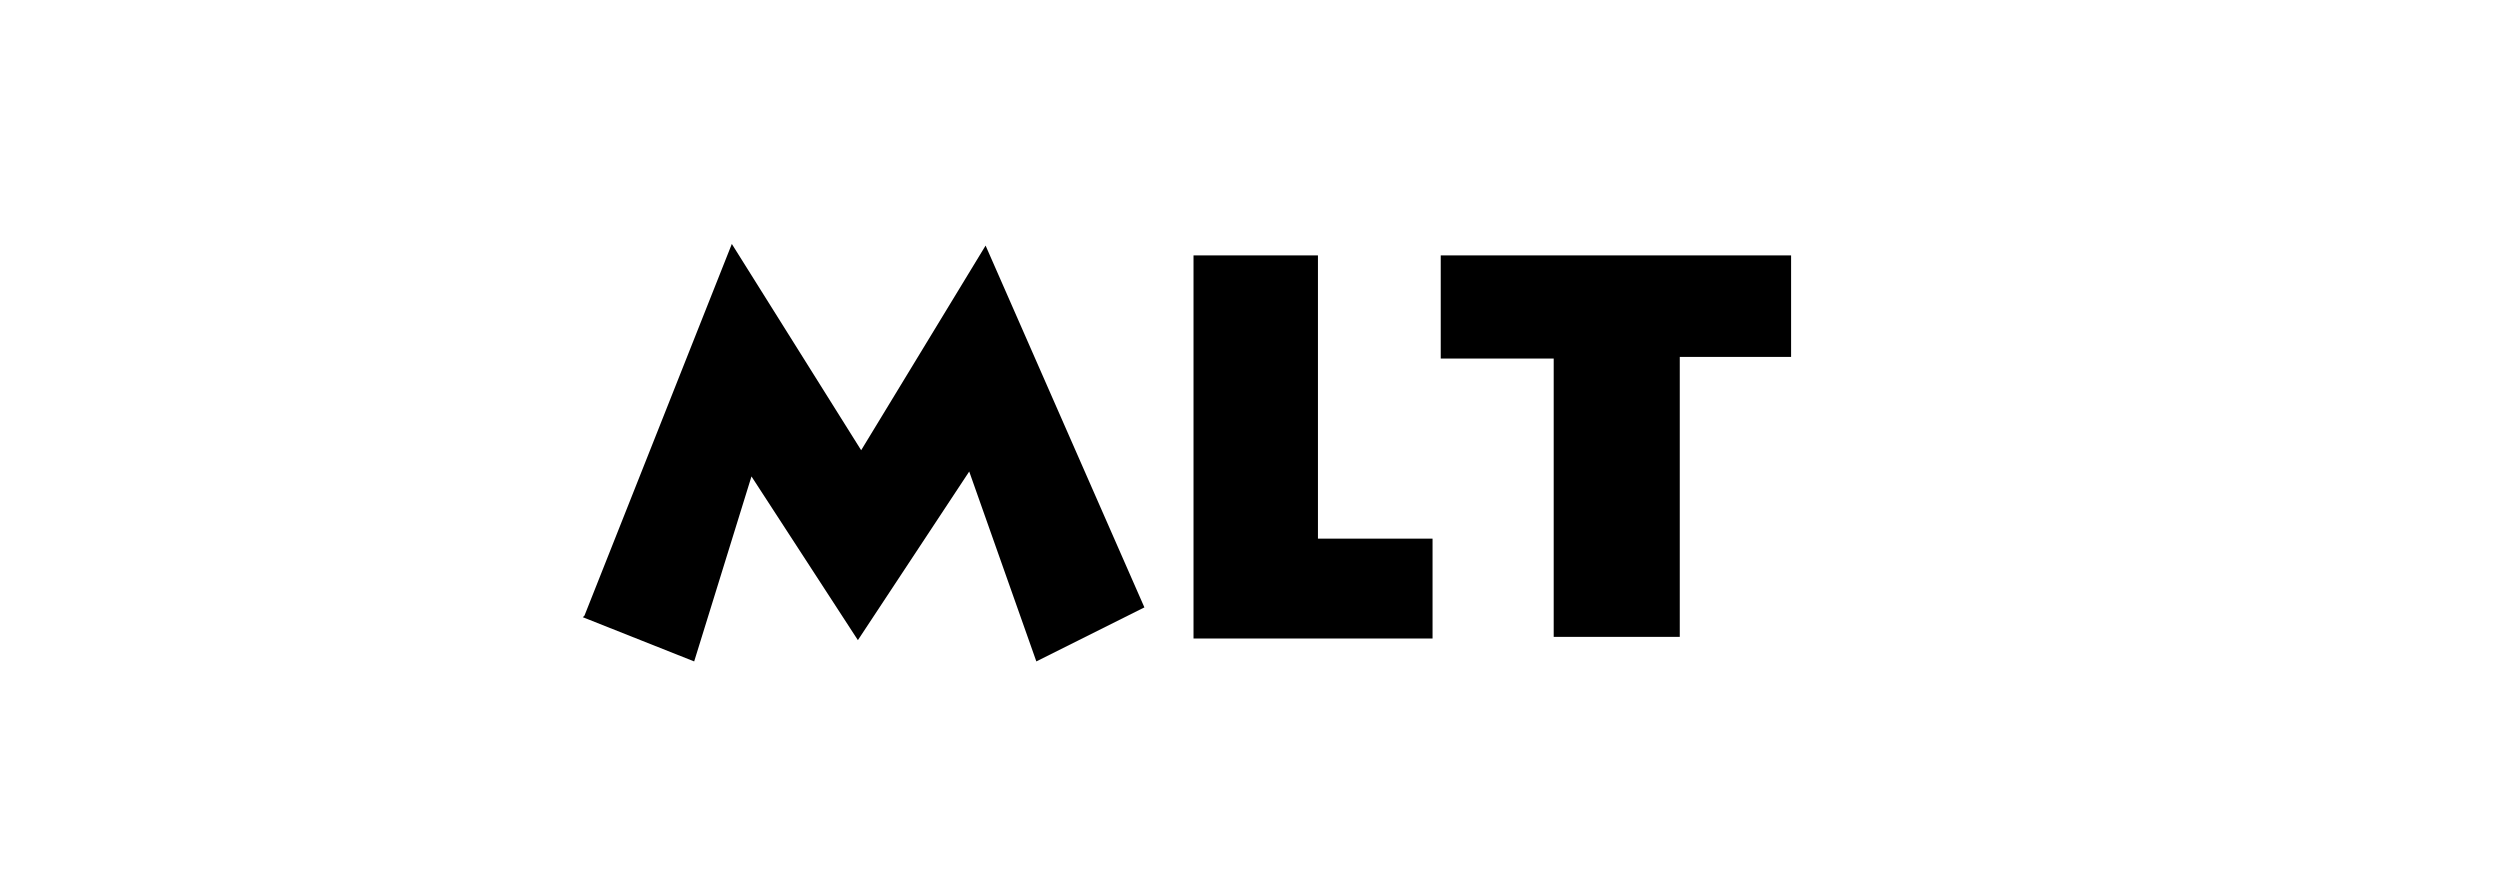
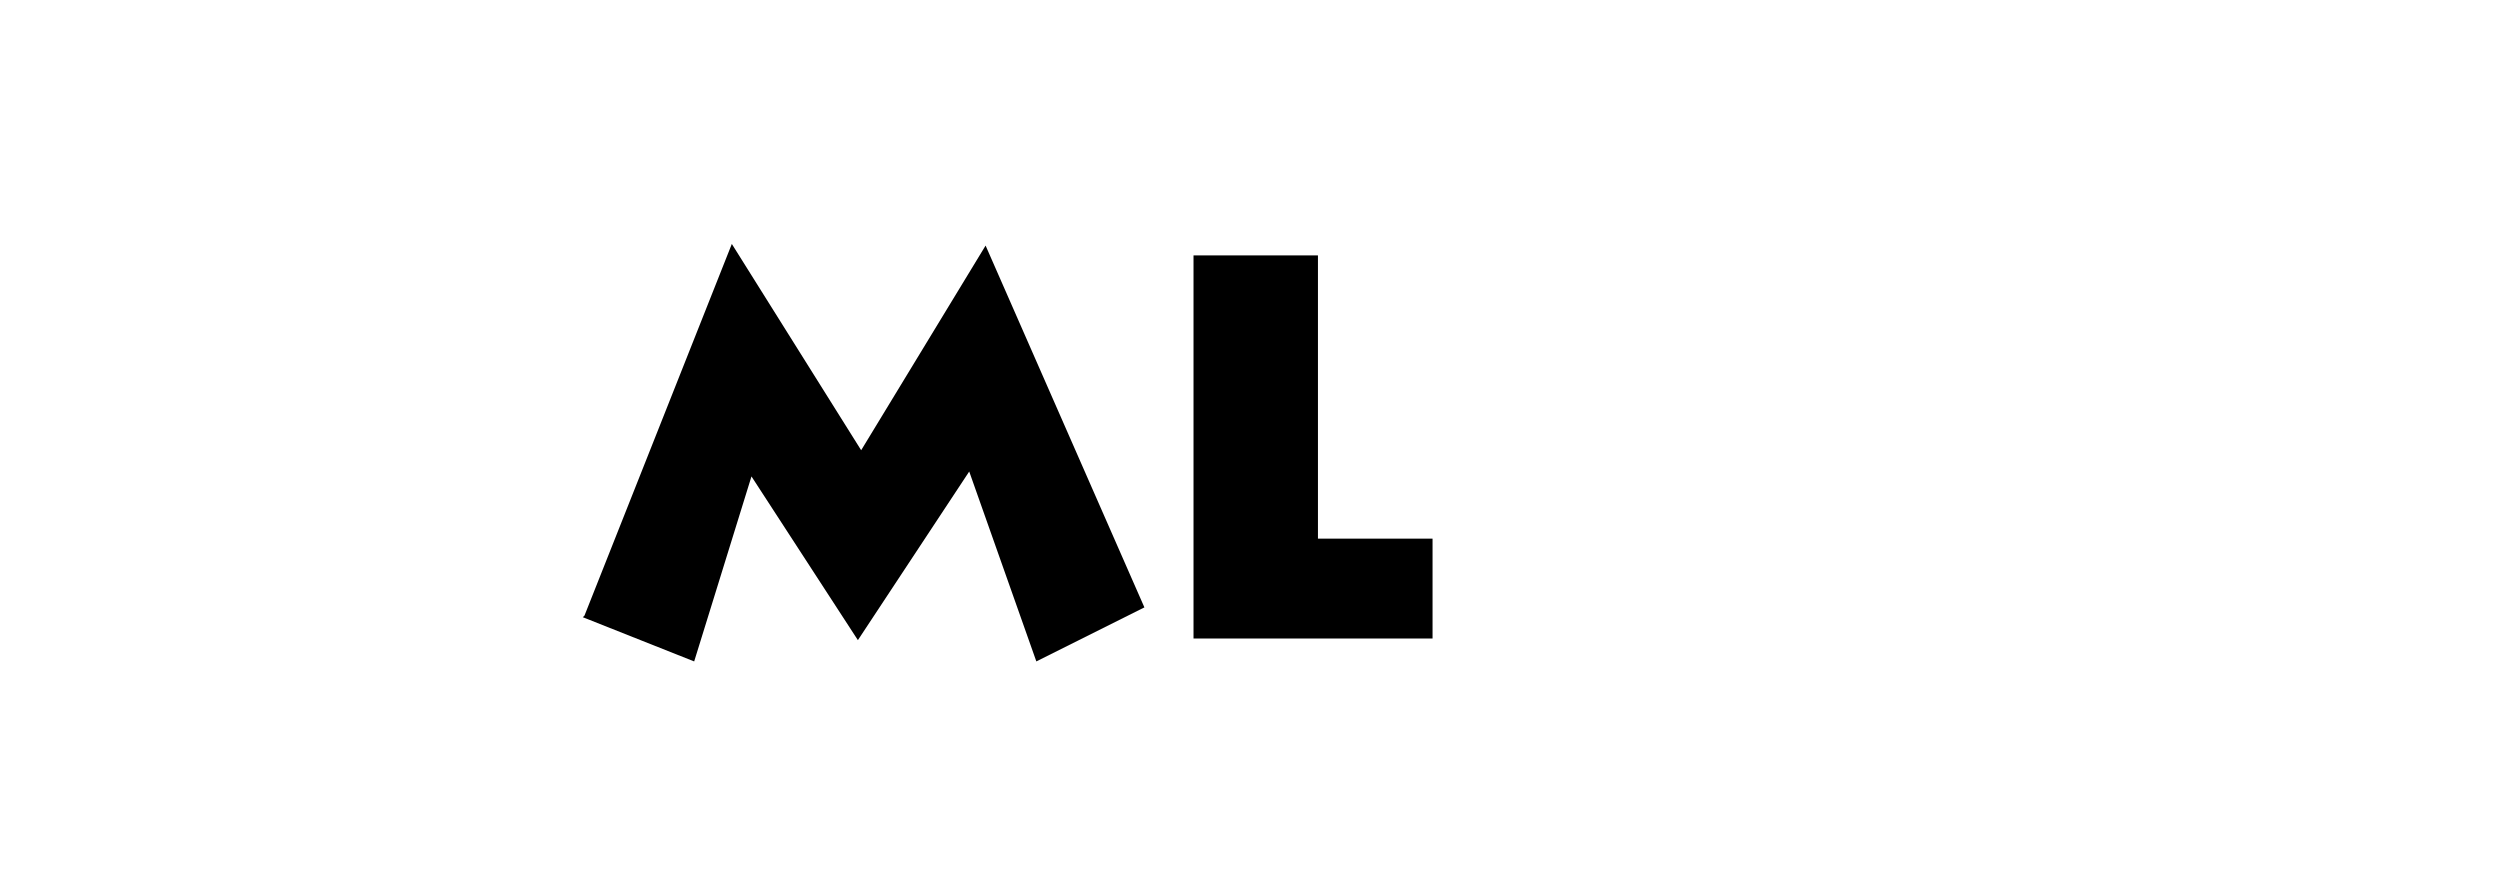
<svg xmlns="http://www.w3.org/2000/svg" version="1.1" id="Ebene_1" x="0px" y="0px" width="152.7px" height="53.6px" viewBox="0 0 152.7 53.6" style="enable-background:new 0 0 152.7 53.6;" xml:space="preserve">
  <style type="text/css">
	.st0{fill-rule:evenodd;clip-rule:evenodd;}
	.st1{clip-path:url(#SVGID_2_);}
	.st2{clip-path:url(#SVGID_4_);}
	.st3{clip-path:url(#SVGID_6_);}
	.st4{clip-path:url(#SVGID_8_);}
	.st5{clip-path:url(#SVGID_10_);}
	.st6{clip-path:url(#SVGID_12_);}
	.st7{clip-path:url(#SVGID_14_);}
	.st8{clip-path:url(#SVGID_16_);}
	.st9{clip-path:url(#SVGID_18_);}
	.st10{clip-path:url(#SVGID_20_);}
	.st11{clip-path:url(#SVGID_22_);}
	.st12{clip-path:url(#SVGID_24_);}
	.st13{clip-path:url(#SVGID_26_);}
	.st14{fill:#FFFFFF;}
	.st15{clip-path:url(#SVGID_28_);}
	.st16{clip-path:url(#SVGID_30_);}
	.st17{fill:#7C7C7B;}
	.st18{fill:#1A171B;}
	.st19{clip-path:url(#SVGID_32_);}
	.st20{clip-path:url(#SVGID_34_);}
	.st21{clip-path:url(#SVGID_36_);}
	.st22{clip-path:url(#SVGID_38_);}
	.st23{clip-path:url(#SVGID_40_);}
	.st24{clip-path:url(#SVGID_42_);}
	.st25{clip-path:url(#SVGID_44_);}
	.st26{clip-path:url(#SVGID_46_);}
	.st27{clip-path:url(#SVGID_48_);}
	.st28{clip-path:url(#SVGID_50_);}
	.st29{clip-path:url(#SVGID_52_);}
	.st30{clip-path:url(#SVGID_54_);}
	.st31{clip-path:url(#SVGID_56_);}
	.st32{clip-path:url(#SVGID_58_);}
	.st33{clip-path:url(#SVGID_60_);}
	.st34{clip-path:url(#SVGID_62_);}
	.st35{clip-path:url(#SVGID_64_);}
	.st36{clip-path:url(#SVGID_66_);}
	.st37{clip-path:url(#SVGID_68_);}
	.st38{clip-path:url(#SVGID_70_);}
	.st39{clip-path:url(#SVGID_72_);}
	.st40{clip-path:url(#SVGID_74_);}
	.st41{clip-path:url(#SVGID_76_);}
	.st42{clip-path:url(#SVGID_78_);}
	.st43{clip-path:url(#SVGID_80_);}
	.st44{clip-path:url(#SVGID_82_);}
	.st45{clip-path:url(#SVGID_84_);}
	.st46{clip-path:url(#SVGID_86_);}
	.st47{clip-path:url(#SVGID_88_);}
	.st48{clip-path:url(#SVGID_90_);}
	.st49{clip-path:url(#SVGID_92_);}
	.st50{clip-path:url(#SVGID_94_);}
	.st51{clip-path:url(#SVGID_96_);}
	.st52{clip-path:url(#SVGID_98_);}
	.st53{clip-path:url(#SVGID_100_);}
	.st54{clip-path:url(#SVGID_102_);}
	.st55{clip-path:url(#SVGID_104_);}
	.st56{clip-path:url(#SVGID_106_);}
	.st57{clip-path:url(#SVGID_108_);}
	.st58{clip-path:url(#SVGID_110_);}
	.st59{clip-path:url(#SVGID_112_);}
	.st60{clip-path:url(#SVGID_114_);}
	.st61{clip-path:url(#SVGID_116_);}
	.st62{clip-path:url(#SVGID_118_);}
	.st63{clip-path:url(#SVGID_120_);}
	.st64{clip-path:url(#SVGID_122_);}
	.st65{clip-path:url(#SVGID_124_);}
	.st66{clip-path:url(#SVGID_126_);}
	.st67{clip-path:url(#SVGID_128_);}
	.st68{clip-path:url(#SVGID_130_);}
	.st69{clip-path:url(#SVGID_132_);}
	.st70{clip-path:url(#SVGID_134_);}
	.st71{fill:url(#SVGID_135_);}
	.st72{clip-path:url(#SVGID_137_);}
	.st73{clip-path:url(#SVGID_139_);}
	.st74{clip-path:url(#SVGID_141_);}
	.st75{clip-path:url(#SVGID_143_);}
	.st76{clip-path:url(#SVGID_145_);}
	.st77{clip-path:url(#SVGID_147_);}
	.st78{clip-path:url(#SVGID_149_);}
	.st79{clip-path:url(#SVGID_151_);}
	.st80{clip-path:url(#SVGID_153_);}
	.st81{clip-path:url(#SVGID_155_);}
	.st82{clip-path:url(#SVGID_157_);}
	.st83{clip-path:url(#SVGID_159_);}
	.st84{clip-path:url(#SVGID_161_);}
	.st85{clip-path:url(#SVGID_163_);}
	.st86{clip-path:url(#SVGID_165_);}
	.st87{clip-path:url(#SVGID_167_);}
	.st88{clip-path:url(#SVGID_169_);}
	.st89{clip-path:url(#SVGID_171_);}
	.st90{clip-path:url(#SVGID_173_);}
	.st91{clip-path:url(#SVGID_175_);}
	.st92{clip-path:url(#SVGID_177_);fill:#010102;}
	.st93{clip-path:url(#SVGID_177_);fill:#020202;}
	.st94{clip-path:url(#SVGID_177_);fill:#020203;}
	.st95{clip-path:url(#SVGID_177_);fill:#040404;}
	.st96{clip-path:url(#SVGID_177_);fill:#040405;}
	.st97{clip-path:url(#SVGID_177_);fill:#050506;}
	.st98{clip-path:url(#SVGID_177_);fill:#060707;}
	.st99{clip-path:url(#SVGID_177_);fill:#070708;}
	.st100{clip-path:url(#SVGID_177_);fill:#080809;}
	.st101{clip-path:url(#SVGID_177_);fill:#0A0A0A;}
	.st102{clip-path:url(#SVGID_177_);fill:#0A0A0B;}
	.st103{clip-path:url(#SVGID_177_);fill:#0B0B0C;}
	.st104{clip-path:url(#SVGID_177_);fill:#0C0C0D;}
	.st105{clip-path:url(#SVGID_177_);fill:#0D0D0D;}
	.st106{clip-path:url(#SVGID_177_);fill:#0F0F0F;}
	.st107{clip-path:url(#SVGID_177_);fill:#0F1010;}
	.st108{clip-path:url(#SVGID_177_);fill:#101111;}
	.st109{clip-path:url(#SVGID_177_);fill:#121212;}
	.st110{clip-path:url(#SVGID_177_);fill:#131312;}
	.st111{clip-path:url(#SVGID_177_);fill:#141413;}
	.st112{clip-path:url(#SVGID_177_);fill:#131314;}
	.st113{clip-path:url(#SVGID_177_);fill:#141415;}
	.st114{clip-path:url(#SVGID_177_);fill:#161615;}
	.st115{clip-path:url(#SVGID_177_);fill:#171716;}
	.st116{clip-path:url(#SVGID_177_);fill:#161617;}
	.st117{clip-path:url(#SVGID_177_);fill:#171717;}
	.st118{clip-path:url(#SVGID_177_);fill:#191918;}
	.st119{clip-path:url(#SVGID_177_);fill:#1A1919;}
	.st120{clip-path:url(#SVGID_177_);fill:#1A1A1A;}
	.st121{clip-path:url(#SVGID_177_);fill:#1B1B1B;}
	.st122{clip-path:url(#SVGID_177_);fill:#1B1C1B;}
	.st123{clip-path:url(#SVGID_177_);fill:#1C1B1C;}
	.st124{clip-path:url(#SVGID_177_);fill:#1C1D1D;}
	.st125{clip-path:url(#SVGID_177_);fill:#1E1E1D;}
	.st126{clip-path:url(#SVGID_177_);fill:#1E1D1D;}
	.st127{clip-path:url(#SVGID_177_);fill:#1E1E1E;}
	.st128{clip-path:url(#SVGID_177_);fill:#20201F;}
	.st129{clip-path:url(#SVGID_177_);fill:#202020;}
	.st130{clip-path:url(#SVGID_177_);fill:#212121;}
	.st131{clip-path:url(#SVGID_177_);fill:#212220;}
	.st132{clip-path:url(#SVGID_177_);fill:#222222;}
	.st133{clip-path:url(#SVGID_177_);fill:#222221;}
	.st134{clip-path:url(#SVGID_177_);fill:#242423;}
	.st135{clip-path:url(#SVGID_177_);fill:#232324;}
	.st136{clip-path:url(#SVGID_177_);fill:#242524;}
	.st137{clip-path:url(#SVGID_177_);fill:#252425;}
	.st138{clip-path:url(#SVGID_177_);fill:#252625;}
	.st139{clip-path:url(#SVGID_177_);fill:#272725;}
	.st140{clip-path:url(#SVGID_177_);fill:#272727;}
	.st141{clip-path:url(#SVGID_177_);fill:#282827;}
	.st142{clip-path:url(#SVGID_177_);fill:#292928;}
	.st143{clip-path:url(#SVGID_177_);fill:#292A29;}
	.st144{clip-path:url(#SVGID_177_);fill:#2A2A2A;}
	.st145{clip-path:url(#SVGID_177_);fill:#2A2A29;}
	.st146{clip-path:url(#SVGID_177_);fill:#2C2B2B;}
	.st147{clip-path:url(#SVGID_177_);fill:#2C2C2B;}
	.st148{clip-path:url(#SVGID_177_);fill:#2D2D2C;}
	.st149{clip-path:url(#SVGID_177_);fill:#2D2E2C;}
	.st150{clip-path:url(#SVGID_177_);fill:#2F2F2E;}
	.st151{clip-path:url(#SVGID_177_);fill:#302F2F;}
	.st152{clip-path:url(#SVGID_177_);fill:#2F302F;}
	.st153{clip-path:url(#SVGID_177_);fill:#313030;}
	.st154{clip-path:url(#SVGID_177_);fill:#31312F;}
	.st155{clip-path:url(#SVGID_177_);fill:#313130;}
	.st156{clip-path:url(#SVGID_177_);fill:#333332;}
	.st157{clip-path:url(#SVGID_177_);fill:#343433;}
	.st158{clip-path:url(#SVGID_177_);fill:#353433;}
	.st159{clip-path:url(#SVGID_177_);fill:#353434;}
	.st160{clip-path:url(#SVGID_177_);fill:#363635;}
	.st161{clip-path:url(#SVGID_177_);fill:#383737;}
	.st162{clip-path:url(#SVGID_177_);fill:#373737;}
	.st163{clip-path:url(#SVGID_177_);fill:#393837;}
	.st164{clip-path:url(#SVGID_177_);fill:#393938;}
	.st165{clip-path:url(#SVGID_177_);fill:#3A3939;}
	.st166{clip-path:url(#SVGID_177_);fill:#3A3A39;}
	.st167{clip-path:url(#SVGID_177_);fill:#3A3938;}
	.st168{clip-path:url(#SVGID_177_);fill:#3B3A3A;}
	.st169{clip-path:url(#SVGID_177_);fill:#3C3C3B;}
	.st170{clip-path:url(#SVGID_177_);fill:#3C3C3C;}
	.st171{clip-path:url(#SVGID_177_);fill:#3D3C3B;}
	.st172{clip-path:url(#SVGID_177_);fill:#3D3D3C;}
	.st173{clip-path:url(#SVGID_177_);fill:#3E3D3D;}
	.st174{clip-path:url(#SVGID_177_);fill:#3F3F3E;}
	.st175{clip-path:url(#SVGID_177_);fill:#403E3E;}
	.st176{clip-path:url(#SVGID_177_);fill:#40403E;}
	.st177{clip-path:url(#SVGID_177_);fill:#403F3E;}
	.st178{clip-path:url(#SVGID_177_);fill:#40403F;}
	.st179{clip-path:url(#SVGID_177_);fill:#424140;}
	.st180{clip-path:url(#SVGID_177_);fill:#414140;}
	.st181{clip-path:url(#SVGID_177_);fill:#434242;}
	.st182{clip-path:url(#SVGID_177_);fill:#424241;}
	.st183{clip-path:url(#SVGID_177_);fill:#434241;}
	.st184{clip-path:url(#SVGID_177_);fill:#434342;}
	.st185{clip-path:url(#SVGID_177_);fill:#444343;}
	.st186{clip-path:url(#SVGID_177_);fill:#444443;}
	.st187{clip-path:url(#SVGID_177_);fill:#464445;}
	.st188{clip-path:url(#SVGID_177_);fill:#454644;}
	.st189{clip-path:url(#SVGID_177_);fill:#464545;}
	.st190{clip-path:url(#SVGID_177_);fill:#464746;}
	.st191{clip-path:url(#SVGID_177_);fill:#484746;}
	.st192{clip-path:url(#SVGID_177_);fill:#474746;}
	.st193{clip-path:url(#SVGID_177_);fill:#494847;}
	.st194{clip-path:url(#SVGID_177_);fill:#484948;}
	.st195{clip-path:url(#SVGID_177_);fill:#494848;}
	.st196{clip-path:url(#SVGID_177_);fill:#494948;}
	.st197{clip-path:url(#SVGID_177_);fill:#4B4A48;}
	.st198{clip-path:url(#SVGID_177_);fill:#4A4949;}
	.st199{clip-path:url(#SVGID_177_);fill:#4A4A49;}
	.st200{clip-path:url(#SVGID_177_);fill:#4B4B4B;}
	.st201{clip-path:url(#SVGID_177_);fill:#4B4B4A;}
	.st202{clip-path:url(#SVGID_177_);fill:#4C4B4B;}
	.st203{clip-path:url(#SVGID_177_);fill:#4C4C4B;}
	.st204{clip-path:url(#SVGID_177_);fill:#4D4C4B;}
	.st205{clip-path:url(#SVGID_177_);fill:#4D4D4C;}
	.st206{clip-path:url(#SVGID_177_);fill:#4E4E4D;}
	.st207{clip-path:url(#SVGID_177_);fill:#504F4E;}
	.st208{clip-path:url(#SVGID_177_);fill:#4F4E4E;}
	.st209{clip-path:url(#SVGID_177_);fill:#4F4F4E;}
	.st210{clip-path:url(#SVGID_177_);fill:#505050;}
	.st211{clip-path:url(#SVGID_177_);fill:#515150;}
	.st212{clip-path:url(#SVGID_177_);fill:#515050;}
	.st213{clip-path:url(#SVGID_177_);fill:#525250;}
	.st214{clip-path:url(#SVGID_177_);fill:#525151;}
	.st215{clip-path:url(#SVGID_177_);fill:#525251;}
	.st216{clip-path:url(#SVGID_177_);fill:#535253;}
	.st217{clip-path:url(#SVGID_177_);fill:#545452;}
	.st218{clip-path:url(#SVGID_177_);fill:#545353;}
	.st219{clip-path:url(#SVGID_177_);fill:#545453;}
	.st220{clip-path:url(#SVGID_177_);fill:#555454;}
	.st221{clip-path:url(#SVGID_177_);fill:#565655;}
	.st222{clip-path:url(#SVGID_177_);fill:#565555;}
	.st223{clip-path:url(#SVGID_177_);fill:#575655;}
	.st224{clip-path:url(#SVGID_177_);fill:#575756;}
	.st225{clip-path:url(#SVGID_177_);fill:#585857;}
	.st226{clip-path:url(#SVGID_177_);fill:#595958;}
	.st227{clip-path:url(#SVGID_177_);fill:#5A5959;}
	.st228{clip-path:url(#SVGID_177_);fill:#5B5A59;}
	.st229{clip-path:url(#SVGID_177_);fill:#5A5A59;}
	.st230{clip-path:url(#SVGID_177_);fill:#5A5A5A;}
	.st231{clip-path:url(#SVGID_177_);fill:#5C5B5B;}
	.st232{clip-path:url(#SVGID_177_);fill:#5C5C5A;}
	.st233{clip-path:url(#SVGID_177_);fill:#5D5C5B;}
	.st234{clip-path:url(#SVGID_177_);fill:#5C5C5B;}
	.st235{clip-path:url(#SVGID_177_);fill:#5D5C5C;}
	.st236{clip-path:url(#SVGID_177_);fill:#5D5D5C;}
	.st237{clip-path:url(#SVGID_177_);fill:#5F5E5E;}
	.st238{clip-path:url(#SVGID_177_);fill:#5E5F5E;}
	.st239{clip-path:url(#SVGID_177_);fill:#5F605E;}
	.st240{clip-path:url(#SVGID_177_);fill:#605F5F;}
	.st241{clip-path:url(#SVGID_177_);fill:#60605F;}
	.st242{clip-path:url(#SVGID_177_);fill:#606161;}
	.st243{clip-path:url(#SVGID_177_);fill:#626161;}
	.st244{clip-path:url(#SVGID_177_);fill:#626260;}
	.st245{clip-path:url(#SVGID_177_);fill:#626261;}
	.st246{clip-path:url(#SVGID_177_);fill:#636261;}
	.st247{clip-path:url(#SVGID_177_);fill:#636362;}
	.st248{clip-path:url(#SVGID_177_);fill:#646463;}
	.st249{clip-path:url(#SVGID_177_);fill:#656463;}
	.st250{clip-path:url(#SVGID_177_);fill:#646464;}
	.st251{clip-path:url(#SVGID_177_);fill:#666565;}
	.st252{clip-path:url(#SVGID_177_);fill:#666665;}
	.st253{clip-path:url(#SVGID_177_);fill:#676566;}
	.st254{clip-path:url(#SVGID_177_);fill:#666765;}
	.st255{clip-path:url(#SVGID_177_);fill:#686665;}
	.st256{clip-path:url(#SVGID_177_);fill:#686867;}
	.st257{clip-path:url(#SVGID_177_);fill:#696868;}
	.st258{clip-path:url(#SVGID_177_);fill:#686968;}
	.st259{clip-path:url(#SVGID_177_);fill:#686868;}
	.st260{clip-path:url(#SVGID_177_);fill:#696968;}
	.st261{clip-path:url(#SVGID_177_);fill:#696A6A;}
	.st262{clip-path:url(#SVGID_177_);fill:#6A6A6A;}
	.st263{clip-path:url(#SVGID_177_);fill:#6A6B6A;}
	.st264{clip-path:url(#SVGID_177_);fill:#6C6B6B;}
	.st265{clip-path:url(#SVGID_177_);fill:#6C6C6C;}
	.st266{clip-path:url(#SVGID_177_);fill:#6D6D6B;}
	.st267{clip-path:url(#SVGID_177_);fill:#6D6D6D;}
	.st268{clip-path:url(#SVGID_177_);fill:#6D6C6C;}
	.st269{clip-path:url(#SVGID_177_);fill:#6D6E6D;}
	.st270{clip-path:url(#SVGID_177_);fill:#6E6E6E;}
	.st271{clip-path:url(#SVGID_177_);fill:#6F6E6E;}
	.st272{clip-path:url(#SVGID_177_);fill:#6F6F6D;}
	.st273{clip-path:url(#SVGID_177_);fill:#706F6F;}
	.st274{clip-path:url(#SVGID_177_);fill:#6F706F;}
	.st275{clip-path:url(#SVGID_177_);fill:#716F6F;}
	.st276{clip-path:url(#SVGID_177_);fill:#707070;}
	.st277{clip-path:url(#SVGID_177_);fill:#717070;}
	.st278{clip-path:url(#SVGID_177_);fill:#717170;}
	.st279{clip-path:url(#SVGID_177_);fill:#717272;}
	.st280{clip-path:url(#SVGID_177_);fill:#737272;}
	.st281{clip-path:url(#SVGID_177_);fill:#727372;}
	.st282{clip-path:url(#SVGID_177_);fill:#727273;}
	.st283{clip-path:url(#SVGID_177_);fill:#737372;}
	.st284{clip-path:url(#SVGID_177_);fill:#747474;}
	.st285{clip-path:url(#SVGID_177_);fill:#757574;}
	.st286{clip-path:url(#SVGID_177_);fill:#747475;}
	.st287{clip-path:url(#SVGID_177_);fill:#757474;}
	.st288{clip-path:url(#SVGID_177_);fill:#767674;}
	.st289{clip-path:url(#SVGID_177_);fill:#767676;}
	.st290{clip-path:url(#SVGID_177_);fill:#777776;}
	.st291{clip-path:url(#SVGID_177_);fill:#777677;}
	.st292{clip-path:url(#SVGID_177_);fill:#777777;}
	.st293{clip-path:url(#SVGID_177_);fill:#797877;}
	.st294{clip-path:url(#SVGID_177_);fill:#787877;}
	.st295{clip-path:url(#SVGID_177_);fill:#797979;}
	.st296{clip-path:url(#SVGID_177_);fill:#797878;}
	.st297{clip-path:url(#SVGID_177_);fill:#797978;}
	.st298{clip-path:url(#SVGID_177_);fill:#7B7A7A;}
	.st299{clip-path:url(#SVGID_177_);fill:#7A7A7A;}
	.st300{clip-path:url(#SVGID_177_);fill:#7C7B7B;}
	.st301{clip-path:url(#SVGID_177_);fill:#7C7C7A;}
	.st302{clip-path:url(#SVGID_177_);fill:#7B7B7B;}
	.st303{clip-path:url(#SVGID_177_);fill:#7D7C7B;}
	.st304{clip-path:url(#SVGID_177_);fill:#7C7D7D;}
	.st305{clip-path:url(#SVGID_177_);fill:#7D7D7C;}
	.st306{clip-path:url(#SVGID_177_);fill:#7E7E7E;}
	.st307{clip-path:url(#SVGID_177_);fill:#7E7D7D;}
	.st308{clip-path:url(#SVGID_177_);fill:#7E7E7D;}
	.st309{clip-path:url(#SVGID_177_);fill:#7F7E7E;}
	.st310{clip-path:url(#SVGID_177_);fill:#807F7F;}
	.st311{clip-path:url(#SVGID_177_);fill:#80807F;}
	.st312{clip-path:url(#SVGID_177_);fill:#81807F;}
	.st313{clip-path:url(#SVGID_177_);fill:#80817F;}
	.st314{clip-path:url(#SVGID_177_);fill:#808080;}
	.st315{clip-path:url(#SVGID_177_);fill:#818080;}
	.st316{clip-path:url(#SVGID_177_);fill:#818180;}
	.st317{clip-path:url(#SVGID_177_);fill:#818181;}
	.st318{clip-path:url(#SVGID_177_);fill:#828182;}
	.st319{clip-path:url(#SVGID_177_);fill:#828281;}
	.st320{clip-path:url(#SVGID_177_);fill:#828282;}
	.st321{clip-path:url(#SVGID_177_);fill:#838282;}
	.st322{clip-path:url(#SVGID_177_);fill:#838382;}
	.st323{clip-path:url(#SVGID_177_);fill:#848384;}
	.st324{clip-path:url(#SVGID_177_);fill:#848383;}
	.st325{clip-path:url(#SVGID_177_);fill:#848483;}
	.st326{clip-path:url(#SVGID_177_);fill:#848484;}
	.st327{clip-path:url(#SVGID_177_);fill:#858484;}
	.st328{clip-path:url(#SVGID_177_);fill:#858685;}
	.st329{clip-path:url(#SVGID_177_);fill:#858585;}
	.st330{clip-path:url(#SVGID_177_);fill:#878686;}
	.st331{clip-path:url(#SVGID_177_);fill:#868685;}
	.st332{clip-path:url(#SVGID_177_);fill:#868686;}
	.st333{clip-path:url(#SVGID_177_);fill:#878786;}
	.st334{clip-path:url(#SVGID_177_);fill:#888886;}
	.st335{clip-path:url(#SVGID_177_);fill:#878787;}
	.st336{clip-path:url(#SVGID_177_);fill:#888787;}
	.st337{clip-path:url(#SVGID_177_);fill:#888887;}
	.st338{clip-path:url(#SVGID_177_);fill:#888888;}
	.st339{clip-path:url(#SVGID_177_);fill:#8A8888;}
	.st340{clip-path:url(#SVGID_177_);fill:#898988;}
	.st341{clip-path:url(#SVGID_177_);fill:#898989;}
	.st342{clip-path:url(#SVGID_177_);fill:#8A8989;}
	.st343{clip-path:url(#SVGID_177_);fill:#8A8A8A;}
	.st344{clip-path:url(#SVGID_177_);fill:#8A8A8B;}
	.st345{clip-path:url(#SVGID_177_);fill:#8B8A8A;}
	.st346{clip-path:url(#SVGID_177_);fill:#8B8B8A;}
	.st347{clip-path:url(#SVGID_177_);fill:#8B8B8B;}
	.st348{clip-path:url(#SVGID_177_);fill:#8C8B8B;}
	.st349{clip-path:url(#SVGID_177_);fill:#8C8C8B;}
	.st350{clip-path:url(#SVGID_177_);fill:#8D8C8C;}
	.st351{clip-path:url(#SVGID_177_);fill:#8E8D8C;}
	.st352{clip-path:url(#SVGID_177_);fill:#8D8D8D;}
	.st353{clip-path:url(#SVGID_177_);fill:#8E8D8D;}
	.st354{clip-path:url(#SVGID_177_);fill:#8E8E8E;}
	.st355{clip-path:url(#SVGID_177_);fill:#8E8E8F;}
	.st356{clip-path:url(#SVGID_177_);fill:#908F8F;}
	.st357{clip-path:url(#SVGID_177_);fill:#8F908E;}
	.st358{clip-path:url(#SVGID_177_);fill:#8F8F8F;}
	.st359{clip-path:url(#SVGID_177_);fill:#91908F;}
	.st360{clip-path:url(#SVGID_177_);fill:#919090;}
	.st361{clip-path:url(#SVGID_177_);fill:#919191;}
	.st362{clip-path:url(#SVGID_177_);fill:#929291;}
	.st363{clip-path:url(#SVGID_177_);fill:#939191;}
	.st364{clip-path:url(#SVGID_177_);fill:#929391;}
	.st365{clip-path:url(#SVGID_177_);fill:#929292;}
	.st366{clip-path:url(#SVGID_177_);fill:#939292;}
	.st367{clip-path:url(#SVGID_177_);fill:#939393;}
	.st368{clip-path:url(#SVGID_177_);fill:#949394;}
	.st369{clip-path:url(#SVGID_177_);fill:#949494;}
	.st370{clip-path:url(#SVGID_177_);fill:#959593;}
	.st371{clip-path:url(#SVGID_177_);fill:#969494;}
	.st372{clip-path:url(#SVGID_177_);fill:#959594;}
	.st373{clip-path:url(#SVGID_177_);fill:#959595;}
	.st374{clip-path:url(#SVGID_177_);fill:#979696;}
	.st375{clip-path:url(#SVGID_177_);fill:#969695;}
	.st376{clip-path:url(#SVGID_177_);fill:#969696;}
	.st377{clip-path:url(#SVGID_177_);fill:#979796;}
	.st378{clip-path:url(#SVGID_177_);fill:#989896;}
	.st379{clip-path:url(#SVGID_177_);fill:#979797;}
	.st380{clip-path:url(#SVGID_177_);fill:#989797;}
	.st381{clip-path:url(#SVGID_177_);fill:#989897;}
	.st382{clip-path:url(#SVGID_177_);fill:#989898;}
	.st383{clip-path:url(#SVGID_177_);fill:#9A9998;}
	.st384{clip-path:url(#SVGID_177_);fill:#999998;}
	.st385{clip-path:url(#SVGID_177_);fill:#9A9A9A;}
	.st386{clip-path:url(#SVGID_177_);fill:#9B9B9A;}
	.st387{clip-path:url(#SVGID_177_);fill:#9B9A9A;}
	.st388{clip-path:url(#SVGID_177_);fill:#9B9A9B;}
	.st389{clip-path:url(#SVGID_177_);fill:#9B9B9B;}
	.st390{clip-path:url(#SVGID_177_);fill:#9D9B9B;}
	.st391{clip-path:url(#SVGID_177_);fill:#9C9C9B;}
	.st392{clip-path:url(#SVGID_177_);fill:#9C9C9C;}
	.st393{clip-path:url(#SVGID_177_);fill:#9D9C9D;}
	.st394{clip-path:url(#SVGID_177_);fill:#9E9E9D;}
	.st395{clip-path:url(#SVGID_177_);fill:#9D9D9D;}
	.st396{clip-path:url(#SVGID_177_);fill:#9E9D9D;}
	.st397{clip-path:url(#SVGID_177_);fill:#9F9E9D;}
	.st398{clip-path:url(#SVGID_177_);fill:#9E9E9E;}
	.st399{clip-path:url(#SVGID_177_);fill:#9F9E9E;}
	.st400{clip-path:url(#SVGID_177_);fill:#9F9F9E;}
	.st401{clip-path:url(#SVGID_177_);fill:#9F9F9F;}
	.st402{clip-path:url(#SVGID_177_);fill:#A1A0A0;}
	.st403{clip-path:url(#SVGID_177_);fill:#A0A09F;}
	.st404{clip-path:url(#SVGID_177_);fill:#A0A0A0;}
	.st405{clip-path:url(#SVGID_177_);fill:#A1A1A0;}
	.st406{clip-path:url(#SVGID_177_);fill:#A2A1A1;}
	.st407{clip-path:url(#SVGID_177_);fill:#A2A2A1;}
	.st408{clip-path:url(#SVGID_177_);fill:#A2A2A2;}
	.st409{clip-path:url(#SVGID_177_);fill:#A4A3A2;}
	.st410{clip-path:url(#SVGID_177_);fill:#A3A3A2;}
	.st411{clip-path:url(#SVGID_177_);fill:#A3A3A3;}
	.st412{clip-path:url(#SVGID_177_);fill:#A5A3A3;}
	.st413{clip-path:url(#SVGID_177_);fill:#A4A4A3;}
	.st414{clip-path:url(#SVGID_177_);fill:#A4A4A4;}
	.st415{clip-path:url(#SVGID_177_);fill:#A6A5A4;}
	.st416{clip-path:url(#SVGID_177_);fill:#A5A5A5;}
	.st417{clip-path:url(#SVGID_177_);fill:#A7A6A5;}
	.st418{clip-path:url(#SVGID_177_);fill:#A6A6A5;}
	.st419{clip-path:url(#SVGID_177_);fill:#A6A6A6;}
	.st420{clip-path:url(#SVGID_177_);fill:#A8A6A6;}
	.st421{clip-path:url(#SVGID_177_);fill:#A7A7A6;}
	.st422{clip-path:url(#SVGID_177_);fill:#A7A7A8;}
	.st423{clip-path:url(#SVGID_177_);fill:#A8A7A7;}
	.st424{clip-path:url(#SVGID_177_);fill:#A9A8A7;}
	.st425{clip-path:url(#SVGID_177_);fill:#A9A9A8;}
	.st426{clip-path:url(#SVGID_177_);fill:#A9A8A8;}
	.st427{clip-path:url(#SVGID_177_);fill:#A9AAAA;}
	.st428{clip-path:url(#SVGID_177_);fill:#AAA9A9;}
	.st429{clip-path:url(#SVGID_177_);fill:#AAAAA9;}
	.st430{clip-path:url(#SVGID_177_);fill:#AAAAAA;}
	.st431{clip-path:url(#SVGID_177_);fill:#ABAAAA;}
	.st432{clip-path:url(#SVGID_177_);fill:#ABABAA;}
	.st433{clip-path:url(#SVGID_177_);fill:#ABABAB;}
	.st434{clip-path:url(#SVGID_177_);fill:#ACACAB;}
	.st435{clip-path:url(#SVGID_177_);fill:#ACACAC;}
	.st436{clip-path:url(#SVGID_177_);fill:#ADACAC;}
	.st437{clip-path:url(#SVGID_177_);fill:#AEAEAD;}
	.st438{clip-path:url(#SVGID_177_);fill:#ADADAD;}
	.st439{clip-path:url(#SVGID_177_);fill:#AEADAD;}
	.st440{clip-path:url(#SVGID_177_);fill:#AEAEAE;}
	.st441{clip-path:url(#SVGID_177_);fill:#B0AFAF;}
	.st442{clip-path:url(#SVGID_177_);fill:#AFAFAF;}
	.st443{clip-path:url(#SVGID_177_);fill:#B0AFB0;}
	.st444{clip-path:url(#SVGID_177_);fill:#B0B0AF;}
	.st445{clip-path:url(#SVGID_177_);fill:#B1B1B0;}
	.st446{clip-path:url(#SVGID_177_);fill:#B1B1B1;}
	.st447{clip-path:url(#SVGID_177_);fill:#B2B2B1;}
	.st448{clip-path:url(#SVGID_177_);fill:#B2B2B2;}
	.st449{clip-path:url(#SVGID_177_);fill:#B4B3B3;}
	.st450{clip-path:url(#SVGID_177_);fill:#B3B3B3;}
	.st451{clip-path:url(#SVGID_177_);fill:#B5B3B3;}
	.st452{clip-path:url(#SVGID_177_);fill:#B5B5B3;}
	.st453{clip-path:url(#SVGID_177_);fill:#B4B4B4;}
	.st454{clip-path:url(#SVGID_177_);fill:#B5B4B4;}
	.st455{clip-path:url(#SVGID_177_);fill:#B6B5B5;}
	.st456{clip-path:url(#SVGID_177_);fill:#B5B5B6;}
	.st457{clip-path:url(#SVGID_177_);fill:#B6B6B5;}
	.st458{clip-path:url(#SVGID_177_);fill:#B6B6B6;}
	.st459{clip-path:url(#SVGID_177_);fill:#B7B6B6;}
	.st460{clip-path:url(#SVGID_177_);fill:#B7B7B6;}
	.st461{clip-path:url(#SVGID_177_);fill:#B7B7B7;}
	.st462{clip-path:url(#SVGID_177_);fill:#B8B7B7;}
	.st463{clip-path:url(#SVGID_177_);fill:#B8B9B8;}
	.st464{clip-path:url(#SVGID_177_);fill:#B8B8B8;}
	.st465{clip-path:url(#SVGID_177_);fill:#B9B8B8;}
	.st466{clip-path:url(#SVGID_177_);fill:#B9B9B8;}
	.st467{clip-path:url(#SVGID_177_);fill:#B9B9B9;}
	.st468{clip-path:url(#SVGID_177_);fill:#BAB9BA;}
	.st469{clip-path:url(#SVGID_177_);fill:#BABAB9;}
	.st470{clip-path:url(#SVGID_177_);fill:#BABABA;}
	.st471{clip-path:url(#SVGID_177_);fill:#BCBCBA;}
	.st472{clip-path:url(#SVGID_177_);fill:#BBBBBB;}
	.st473{clip-path:url(#SVGID_177_);fill:#BCBCBB;}
	.st474{clip-path:url(#SVGID_177_);fill:#BCBCBD;}
	.st475{clip-path:url(#SVGID_177_);fill:#BDBCBC;}
	.st476{clip-path:url(#SVGID_177_);fill:#BDBDBC;}
	.st477{clip-path:url(#SVGID_177_);fill:#BDBDBD;}
	.st478{clip-path:url(#SVGID_177_);fill:#BEBDBD;}
	.st479{clip-path:url(#SVGID_177_);fill:#BEBEBD;}
	.st480{clip-path:url(#SVGID_177_);fill:#BEBEBE;}
	.st481{clip-path:url(#SVGID_177_);fill:#C0BFBF;}
	.st482{clip-path:url(#SVGID_177_);fill:#BFC0BF;}
	.st483{clip-path:url(#SVGID_177_);fill:#BFC0C0;}
	.st484{clip-path:url(#SVGID_177_);fill:#C0C0BF;}
	.st485{clip-path:url(#SVGID_177_);fill:#C0C0C0;}
	.st486{clip-path:url(#SVGID_177_);fill:#C2C0C1;}
	.st487{clip-path:url(#SVGID_177_);fill:#C1C1C0;}
	.st488{clip-path:url(#SVGID_177_);fill:#C1C1C1;}
	.st489{clip-path:url(#SVGID_177_);fill:#C2C1C1;}
	.st490{clip-path:url(#SVGID_177_);fill:#C3C3C2;}
	.st491{clip-path:url(#SVGID_177_);fill:#C3C3C3;}
	.st492{clip-path:url(#SVGID_177_);fill:#C3C3C4;}
	.st493{clip-path:url(#SVGID_177_);fill:#C5C4C3;}
	.st494{clip-path:url(#SVGID_177_);fill:#C4C4C4;}
	.st495{clip-path:url(#SVGID_177_);fill:#C5C4C4;}
	.st496{clip-path:url(#SVGID_177_);fill:#C5C5C4;}
	.st497{clip-path:url(#SVGID_177_);fill:#C5C5C5;}
	.st498{clip-path:url(#SVGID_177_);fill:#C6C5C5;}
	.st499{clip-path:url(#SVGID_177_);fill:#C6C6C5;}
	.st500{clip-path:url(#SVGID_177_);fill:#C6C6C6;}
	.st501{clip-path:url(#SVGID_177_);fill:#C7C7C7;}
	.st502{clip-path:url(#SVGID_177_);fill:#C8C7C7;}
	.st503{clip-path:url(#SVGID_177_);fill:#C8C8C7;}
	.st504{clip-path:url(#SVGID_177_);fill:#C8C8C8;}
	.st505{clip-path:url(#SVGID_177_);fill:#C9C9C8;}
	.st506{clip-path:url(#SVGID_177_);fill:#C9C9C9;}
	.st507{clip-path:url(#SVGID_177_);fill:#CACAC9;}
	.st508{clip-path:url(#SVGID_177_);fill:#CACACA;}
	.st509{clip-path:url(#SVGID_177_);fill:#CBCBCB;}
	.st510{clip-path:url(#SVGID_177_);fill:#CCCBCB;}
	.st511{clip-path:url(#SVGID_177_);fill:#CCCCCB;}
	.st512{clip-path:url(#SVGID_177_);fill:#CCCCCC;}
	.st513{clip-path:url(#SVGID_177_);fill:#CDCCCC;}
	.st514{clip-path:url(#SVGID_177_);fill:#CDCDCC;}
	.st515{clip-path:url(#SVGID_177_);fill:#CDCDCD;}
	.st516{clip-path:url(#SVGID_177_);fill:#CECDCD;}
	.st517{clip-path:url(#SVGID_177_);fill:#CECECD;}
	.st518{clip-path:url(#SVGID_177_);fill:#CECECE;}
	.st519{clip-path:url(#SVGID_177_);fill:#CFCECF;}
	.st520{clip-path:url(#SVGID_177_);fill:#CFCFCF;}
	.st521{clip-path:url(#SVGID_177_);fill:#D0CFCF;}
	.st522{clip-path:url(#SVGID_177_);fill:#D0D0CF;}
	.st523{clip-path:url(#SVGID_177_);fill:#D0D0D0;}
	.st524{clip-path:url(#SVGID_177_);fill:#D1D1D0;}
	.st525{clip-path:url(#SVGID_177_);fill:#D1D1D1;}
	.st526{clip-path:url(#SVGID_177_);fill:#D2D2D1;}
	.st527{clip-path:url(#SVGID_177_);fill:#D2D2D2;}
	.st528{clip-path:url(#SVGID_177_);fill:#D3D3D3;}
	.st529{clip-path:url(#SVGID_177_);fill:#D4D4D3;}
	.st530{clip-path:url(#SVGID_177_);fill:#D4D4D4;}
	.st531{clip-path:url(#SVGID_177_);fill:#D5D4D4;}
	.st532{clip-path:url(#SVGID_177_);fill:#D5D5D5;}
	.st533{clip-path:url(#SVGID_177_);fill:#D6D5D5;}
	.st534{clip-path:url(#SVGID_177_);fill:#D6D6D5;}
	.st535{clip-path:url(#SVGID_177_);fill:#D6D6D6;}
	.st536{clip-path:url(#SVGID_177_);fill:#D7D6D6;}
	.st537{clip-path:url(#SVGID_177_);fill:#D7D7D6;}
	.st538{clip-path:url(#SVGID_177_);fill:#D7D7D7;}
	.st539{clip-path:url(#SVGID_177_);fill:#D8D8D8;}
	.st540{clip-path:url(#SVGID_177_);fill:#D9D9D8;}
	.st541{clip-path:url(#SVGID_177_);fill:#D9D9D9;}
	.st542{clip-path:url(#SVGID_177_);fill:#DADAD9;}
	.st543{clip-path:url(#SVGID_177_);fill:#DADADA;}
	.st544{clip-path:url(#SVGID_177_);fill:#DBDBDA;}
	.st545{clip-path:url(#SVGID_177_);fill:#DBDBDB;}
	.st546{clip-path:url(#SVGID_177_);fill:#DCDBDB;}
	.st547{clip-path:url(#SVGID_177_);fill:#DCDCDB;}
	.st548{clip-path:url(#SVGID_177_);fill:#DCDCDC;}
	.st549{clip-path:url(#SVGID_177_);fill:#DDDDDC;}
	.st550{clip-path:url(#SVGID_177_);fill:#DDDDDD;}
	.st551{clip-path:url(#SVGID_177_);fill:#DEDDDD;}
	.st552{clip-path:url(#SVGID_177_);fill:#DEDEDD;}
	.st553{clip-path:url(#SVGID_177_);fill:#DEDEDE;}
	.st554{clip-path:url(#SVGID_177_);fill:#DFDFDE;}
	.st555{clip-path:url(#SVGID_177_);fill:#DFDFDF;}
	.st556{clip-path:url(#SVGID_177_);fill:#E0DFDF;}
	.st557{clip-path:url(#SVGID_177_);fill:#E0E0DF;}
	.st558{clip-path:url(#SVGID_177_);fill:#E1E0E1;}
	.st559{clip-path:url(#SVGID_177_);fill:#E1E1E0;}
	.st560{clip-path:url(#SVGID_177_);fill:#E1E1E2;}
	.st561{clip-path:url(#SVGID_177_);fill:#E2E2E1;}
	.st562{clip-path:url(#SVGID_177_);fill:#E2E2E2;}
	.st563{clip-path:url(#SVGID_177_);fill:#E3E3E2;}
	.st564{clip-path:url(#SVGID_177_);fill:#E3E3E3;}
	.st565{clip-path:url(#SVGID_177_);fill:#E4E4E3;}
	.st566{clip-path:url(#SVGID_177_);fill:#E4E4E4;}
	.st567{clip-path:url(#SVGID_177_);fill:#E5E5E4;}
	.st568{clip-path:url(#SVGID_177_);fill:#E5E5E5;}
	.st569{clip-path:url(#SVGID_177_);fill:#E6E6E5;}
	.st570{clip-path:url(#SVGID_177_);fill:#E6E6E6;}
	.st571{clip-path:url(#SVGID_177_);fill:#E8E8E7;}
	.st572{clip-path:url(#SVGID_177_);fill:#E7E7E8;}
	.st573{clip-path:url(#SVGID_177_);fill:#E9E8E8;}
	.st574{clip-path:url(#SVGID_177_);fill:#E9E9E9;}
	.st575{clip-path:url(#SVGID_177_);fill:#E9EAEA;}
	.st576{clip-path:url(#SVGID_177_);fill:#EAE9E9;}
	.st577{clip-path:url(#SVGID_177_);fill:#EAEAEA;}
	.st578{clip-path:url(#SVGID_177_);fill:#EBEBEB;}
	.st579{clip-path:url(#SVGID_177_);fill:#ECECEB;}
	.st580{clip-path:url(#SVGID_177_);fill:#ECECEC;}
	.st581{clip-path:url(#SVGID_177_);fill:#EDEDED;}
	.st582{clip-path:url(#SVGID_177_);fill:#EEEEED;}
	.st583{clip-path:url(#SVGID_177_);fill:#EEEEEE;}
	.st584{clip-path:url(#SVGID_177_);fill:#EFEFEF;}
	.st585{clip-path:url(#SVGID_177_);fill:#F0F0EF;}
	.st586{clip-path:url(#SVGID_177_);fill:#F0F0F0;}
	.st587{clip-path:url(#SVGID_177_);fill:#F1F1F1;}
	.st588{clip-path:url(#SVGID_177_);fill:#F2F2F1;}
	.st589{clip-path:url(#SVGID_177_);fill:#F2F2F2;}
	.st590{clip-path:url(#SVGID_177_);fill:#F3F3F2;}
	.st591{clip-path:url(#SVGID_177_);fill:#F3F3F3;}
	.st592{clip-path:url(#SVGID_177_);fill:#F4F4F4;}
	.st593{clip-path:url(#SVGID_177_);fill:#F5F5F4;}
	.st594{clip-path:url(#SVGID_177_);fill:#F5F5F5;}
	.st595{clip-path:url(#SVGID_177_);fill:#F6F6F6;}
	.st596{clip-path:url(#SVGID_177_);fill:#F7F7F6;}
	.st597{clip-path:url(#SVGID_177_);fill:#F7F7F7;}
	.st598{clip-path:url(#SVGID_177_);fill:#F8F8F8;}
	.st599{clip-path:url(#SVGID_177_);fill:#F9F8F8;}
	.st600{clip-path:url(#SVGID_177_);fill:#F9F9F9;}
	.st601{clip-path:url(#SVGID_177_);fill:#FAFAFA;}
	.st602{clip-path:url(#SVGID_177_);fill:#FBFBFA;}
	.st603{clip-path:url(#SVGID_177_);fill:#FBFBFB;}
	.st604{clip-path:url(#SVGID_177_);fill:#FCFCFC;}
	.st605{clip-path:url(#SVGID_177_);fill:#FDFDFD;}
	.st606{clip-path:url(#SVGID_177_);fill:#FEFEFE;}
	.st607{clip-path:url(#SVGID_177_);fill:#FFFFFF;}
</style>
  <polygon points="44.7,14.9 35.7,37.6 35.6,37.7 42.4,40.4 45.9,29.1 52.4,39.1 59.2,28.8 63.3,40.4 69.9,37.1 60.2,15 52.6,27.5 " />
  <polygon points="80.5,32.9 80.5,15.6 72.9,15.6 72.9,38.8 72.9,39 87.5,39 87.5,32.9 " />
-   <polygon points="88,15.6 88,21.9 94.9,21.9 94.9,38.7 94.9,38.9 102.6,38.9 102.6,21.8 109.4,21.8 109.4,15.6 " />
</svg>